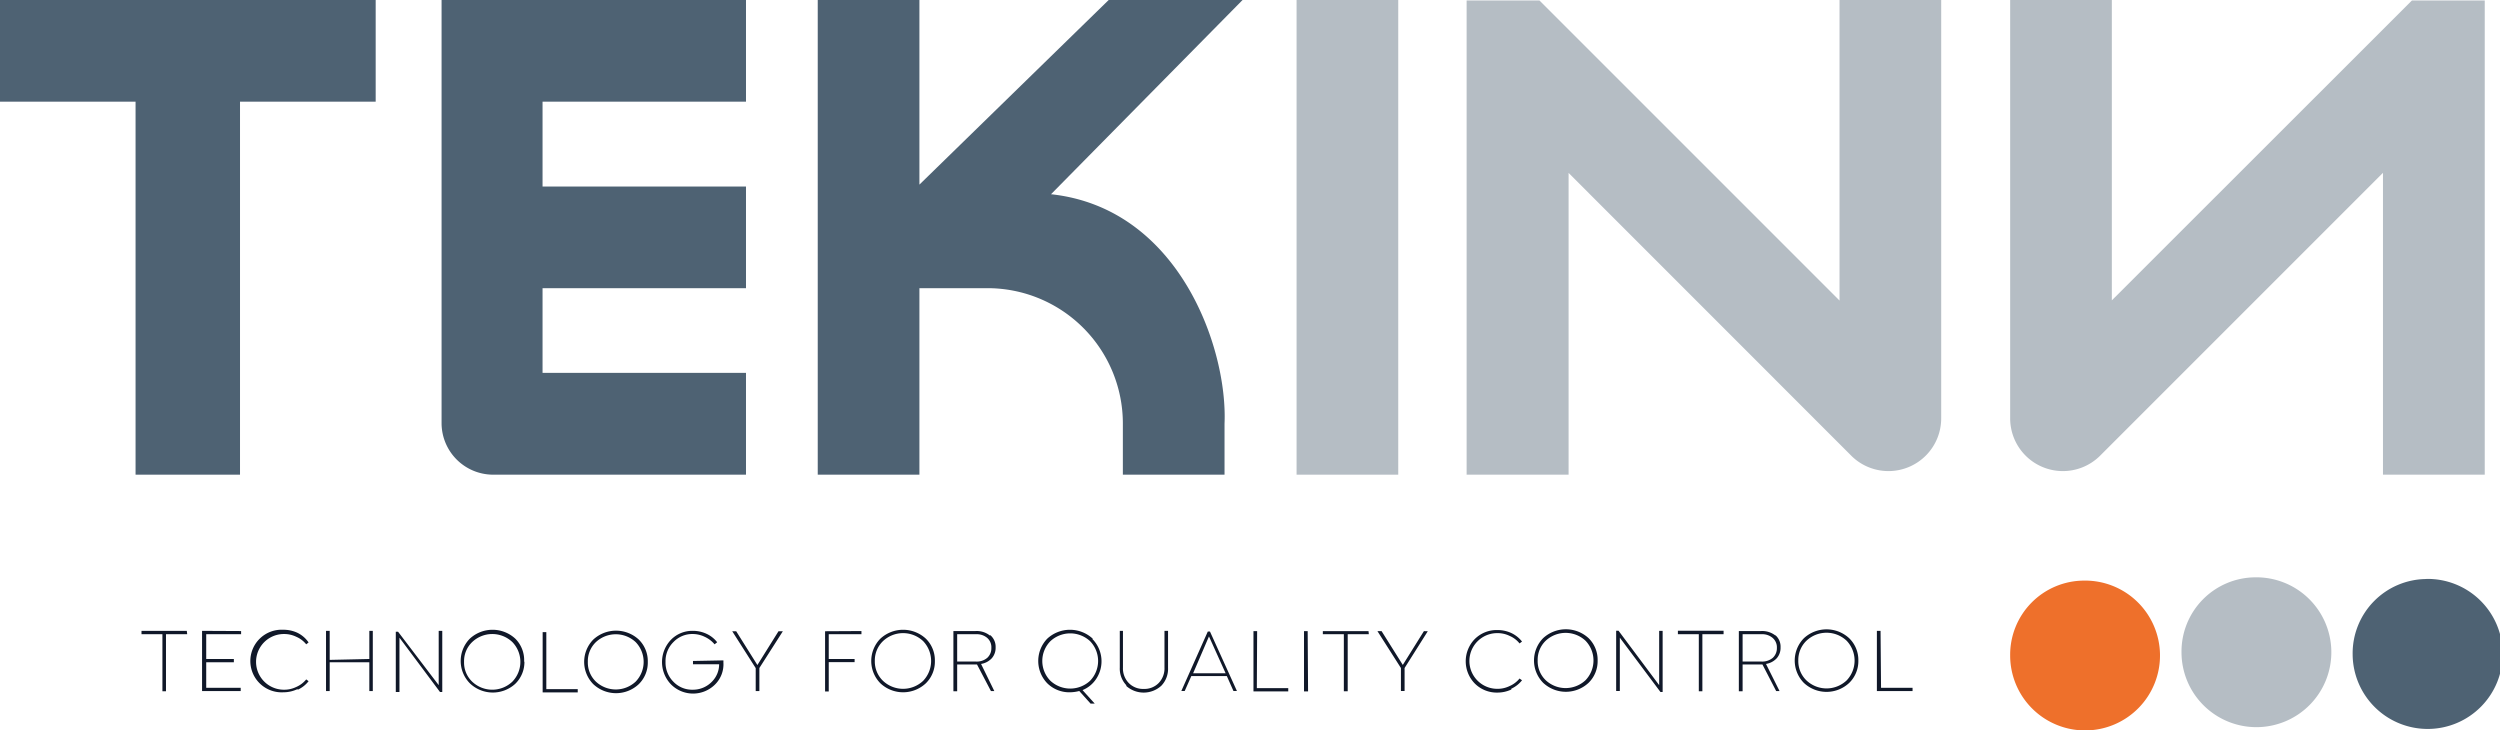
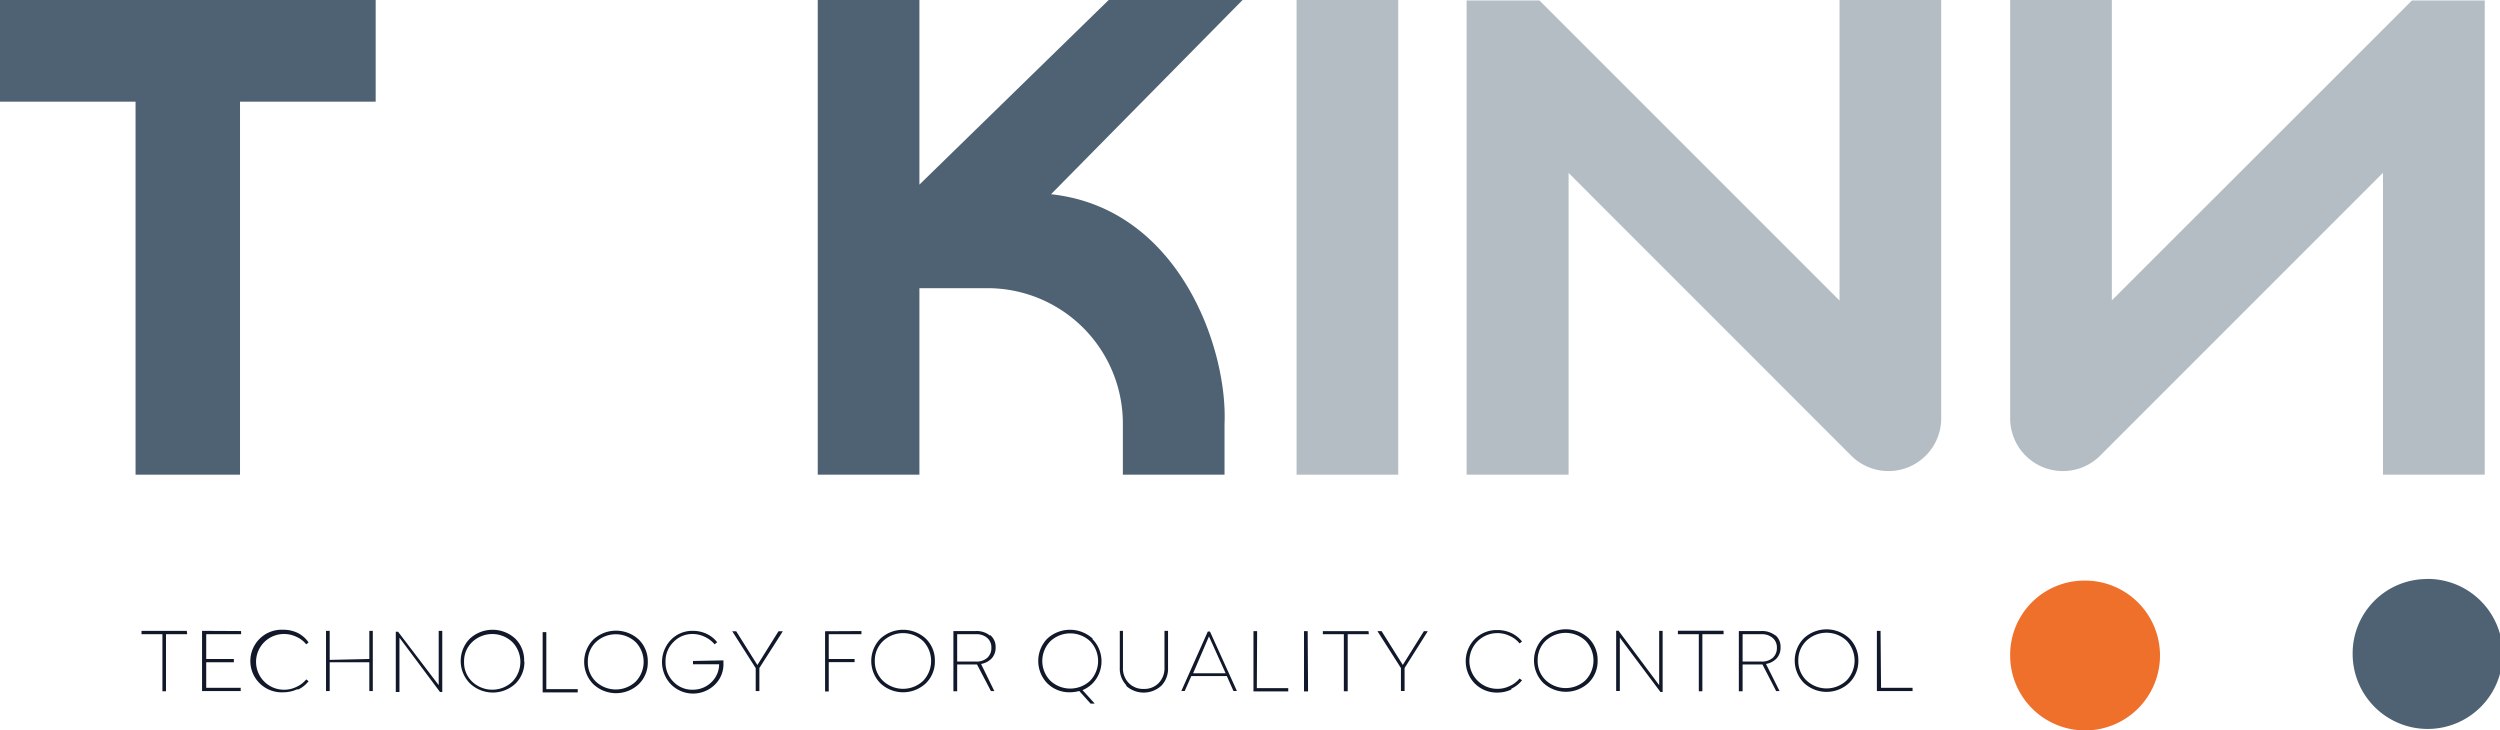
<svg xmlns="http://www.w3.org/2000/svg" id="Capa_1" data-name="Capa 1" viewBox="0 0 252.28 73.71">
  <defs>
    <style>.cls-1{fill:none;}.cls-2{clip-path:url(#clip-path);}.cls-3{fill:#4e6273;}.cls-4{fill:#b5bdc4;}.cls-5{fill:#ee702b;}.cls-6{fill:#101829;}</style>
    <clipPath id="clip-path">
      <rect class="cls-1" width="252.28" height="73.71" />
    </clipPath>
  </defs>
  <title>logo</title>
  <g class="cls-2">
    <path class="cls-3" d="M244.85,58.42A7.57,7.57,0,1,1,237.41,66a7.5,7.5,0,0,1,7.44-7.57" />
-     <path class="cls-4" d="M227.56,58.26a7.56,7.56,0,1,1-7.42,7.56,7.49,7.49,0,0,1,7.42-7.56" />
    <path class="cls-5" d="M210.27,58.59a7.56,7.56,0,1,1-7.42,7.56,7.48,7.48,0,0,1,7.42-7.56" />
  </g>
  <rect class="cls-4" x="130.84" width="10.26" height="47.9" />
  <g class="cls-2">
    <path class="cls-4" d="M250.74,47.9V.05l-7.35,0L213.11,30.31V0H202.85V42.18h0a5.32,5.32,0,0,0,9,3.88h0l28.62-28.62V47.9Z" />
    <path class="cls-4" d="M148,47.9V.05l7.35,0,30.28,30.28V0h10.26V42.18h0a5.32,5.32,0,0,1-9,3.88h0L158.29,17.45V47.9Z" />
-     <path class="cls-3" d="M54.75,10.26v8.56H75.28V29.08H54.75v8.55H75.28V47.9H49.7l0,0a5.21,5.21,0,0,1-5.14-5.14l0,0V0H75.28V10.26Z" />
  </g>
  <polygon class="cls-3" points="0 0 0 10.26 13.68 10.26 13.68 47.9 13.96 47.9 23.95 47.9 24.22 47.9 24.22 10.26 37.91 10.26 37.91 0 0 0" />
  <g class="cls-2">
    <path class="cls-6" d="M189.77,63.66h-.37v6.08H193v-.33h-3.18Zm-8.3,3a2.7,2.7,0,0,1,.82-2,2.95,2.95,0,0,1,4.06,0,2.9,2.9,0,0,1,0,4,2.95,2.95,0,0,1-4.06,0,2.7,2.7,0,0,1-.82-2m6.06,0a3.06,3.06,0,0,0-.92-2.25,3.36,3.36,0,0,0-4.58,0,3.21,3.21,0,0,0,0,4.5,3.34,3.34,0,0,0,4.58,0,3.06,3.06,0,0,0,.92-2.25M177.78,64a1.61,1.61,0,0,1,1.11.38,1.26,1.26,0,0,1,.42,1,1.33,1.33,0,0,1-.41,1,1.65,1.65,0,0,1-1.12.38h-1.93V64Zm1.38.13a2.17,2.17,0,0,0-1.45-.45h-2.24v6.08h.38V67.05h2l1.39,2.69h.34l0,0L178.21,67a1.89,1.89,0,0,0,1.08-.57,1.59,1.59,0,0,0,.39-1.1,1.53,1.53,0,0,0-.52-1.23m-5.23-.45h-4.61V64h2.11v5.76h.36V64h2.14Zm-10.6,0h-.24v6.08h.37V64.35l4.1,5.48h.22V63.66h-.35v5.48Zm-8.16,3a2.66,2.66,0,0,1,.82-2,2.94,2.94,0,0,1,4,0,2.87,2.87,0,0,1,0,4,2.94,2.94,0,0,1-4,0,2.66,2.66,0,0,1-.82-2m6.05,0a3.05,3.05,0,0,0-.91-2.25,3.38,3.38,0,0,0-4.59,0,3.21,3.21,0,0,0,0,4.5,3.35,3.35,0,0,0,4.59,0,3.05,3.05,0,0,0,.91-2.25m-8.71,2.85a3,3,0,0,0,1.08-.85v0l-.25-.18h0a2.64,2.64,0,0,1-1,.76,2.76,2.76,0,0,1-1.25.28,2.81,2.81,0,1,1,0-5.62,2.76,2.76,0,0,1,1.25.28,2.58,2.58,0,0,1,1,.76h0l.25-.19v0a3,3,0,0,0-1.08-.86,3.29,3.29,0,0,0-1.4-.3,3.12,3.12,0,0,0-2.28.9,3.21,3.21,0,0,0,0,4.5,3.13,3.13,0,0,0,2.28.91,3.3,3.3,0,0,0,1.4-.31m-8.82-5.89-2.13,3.41-2.14-3.41H139l0,0,2.37,3.72v2.32h.37V67.41l2.34-3.71,0,0Zm-5.59,0h-4.61V64h2.12v5.76H136V64h2.13Zm-6.14,0h-.37v6.08H132Zm-5.1,0h-.37v6.08H130v-.33h-3.17Zm-3.18,4.25H120.4L122,64.22Zm-4.47,1.79,0,0h.34l.67-1.51h3.58l.67,1.51h.35l0,0-2.72-6h-.22Zm-5.58-.53a2.64,2.64,0,0,0,3.56,0,2.45,2.45,0,0,0,.68-1.8V63.66h-.36v3.7a2.12,2.12,0,0,1-.58,1.56,2,2,0,0,1-1.52.6,2,2,0,0,1-1.51-.6,2.12,2.12,0,0,1-.58-1.56v-3.7H113v3.71a2.44,2.44,0,0,0,.68,1.8M110,64.7a2.87,2.87,0,0,1,0,4,2.94,2.94,0,0,1-4,0,2.85,2.85,0,0,1,0-4,2.94,2.94,0,0,1,4,0m.27-.25a3.38,3.38,0,0,0-4.59,0,3.24,3.24,0,0,0,0,4.5,3.16,3.16,0,0,0,2.3.91,3.79,3.79,0,0,0,.93-.13L110.05,71h.42v0l-1.23-1.36a3,3,0,0,0,1.39-1.15,3.2,3.2,0,0,0-.39-4M98.51,64a1.62,1.62,0,0,1,1.12.38,1.25,1.25,0,0,1,.41,1,1.3,1.3,0,0,1-.41,1,1.62,1.62,0,0,1-1.12.38H96.59V64Zm1.38.13a2.15,2.15,0,0,0-1.45-.45H96.21v6.08h.38V67.05h2L100,69.74h.34l0,0L99,67a1.89,1.89,0,0,0,1.08-.57,1.59,1.59,0,0,0,.39-1.1,1.54,1.54,0,0,0-.53-1.23M88.28,66.7a2.7,2.7,0,0,1,.82-2,2.95,2.95,0,0,1,4.06,0,2.9,2.9,0,0,1,0,4,2.95,2.95,0,0,1-4.06,0,2.7,2.7,0,0,1-.82-2m6.06,0a3.05,3.05,0,0,0-.91-2.25,3.38,3.38,0,0,0-4.59,0,3.21,3.21,0,0,0,0,4.5,3.35,3.35,0,0,0,4.59,0,3.05,3.05,0,0,0,.91-2.25m-11.08-3v6.08h.37V66.82h2.61V66.5H83.63V64h3.3v-.32Zm-4.7,0-2.13,3.41-2.14-3.41h-.4l0,0,2.37,3.72v2.32h.37V67.41L79,63.7l0,0Zm-8.63,3v.33h2.64a2.5,2.5,0,0,1-.68,1.71,2.66,2.66,0,0,1-2,.86,2.6,2.6,0,0,1-1.94-.81,2.73,2.73,0,0,1-.79-2,2.7,2.7,0,0,1,.8-2,2.62,2.62,0,0,1,1.94-.81,2.79,2.79,0,0,1,1.21.28,2.83,2.83,0,0,1,1,.76h0l.26-.21v0a2.87,2.87,0,0,0-1.07-.85,3.22,3.22,0,0,0-1.37-.3,3,3,0,0,0-2.22.9,3.25,3.25,0,0,0,0,4.5,3.14,3.14,0,0,0,4.46,0A2.87,2.87,0,0,0,73,66.84a1.41,1.41,0,0,0,0-.2l0,0Zm-10.61.09a2.66,2.66,0,0,1,.82-2,2.94,2.94,0,0,1,4,0,2.87,2.87,0,0,1,0,4,2.94,2.94,0,0,1-4,0,2.66,2.66,0,0,1-.82-2m6.05,0a3.05,3.05,0,0,0-.91-2.25,3.38,3.38,0,0,0-4.59,0,3.21,3.21,0,0,0,0,4.5,3.35,3.35,0,0,0,4.59,0,3.05,3.05,0,0,0,.91-2.25m-10.24-3h-.37v6.08H58.3v-.33H55.13Zm-8.3,3a2.66,2.66,0,0,1,.82-2,2.94,2.94,0,0,1,4.05,0,2.87,2.87,0,0,1,0,4,2.94,2.94,0,0,1-4.05,0,2.66,2.66,0,0,1-.82-2m6.06,0A3.06,3.06,0,0,0,52,64.45a3.38,3.38,0,0,0-4.59,0,3.21,3.21,0,0,0,0,4.5A3.35,3.35,0,0,0,52,69a3.06,3.06,0,0,0,.92-2.25m-12.75-3h-.23v6.08h.37V64.35l4.09,5.48h.23V63.66h-.36v5.48Zm-6.9,2.84V63.66h-.37v6.08h.37V66.83h4v2.91h.35V63.66h-.35V66.5Zm-3.2,3a2.89,2.89,0,0,0,1.07-.85v0l-.24-.18h0a2.64,2.64,0,0,1-1,.76,2.76,2.76,0,0,1-1.25.28,2.81,2.81,0,1,1,0-5.62,2.79,2.79,0,0,1,1.25.28,2.58,2.58,0,0,1,1,.76h0l.24-.19v0A2.91,2.91,0,0,0,30,63.85a3.29,3.29,0,0,0-1.4-.3,3.16,3.16,0,1,0,0,6.31,3.3,3.3,0,0,0,1.4-.31m-9.61-5.89v6.08h3.9v-.33H20.81V66.83H23.6V66.5H20.81V64h3.52v-.32Zm-1.54,0H14.28V64h2.11v5.76h.36V64h2.14Z" />
    <path class="cls-3" d="M106.06,19.6,125.39,0H111.88L92.78,18.63V0H82.52V47.9H92.78V29.08h6.85a13.66,13.66,0,0,1,13.68,13.68V47.9h10.26V42.76C123.9,35.17,119,21,106.06,19.6" />
  </g>
</svg>